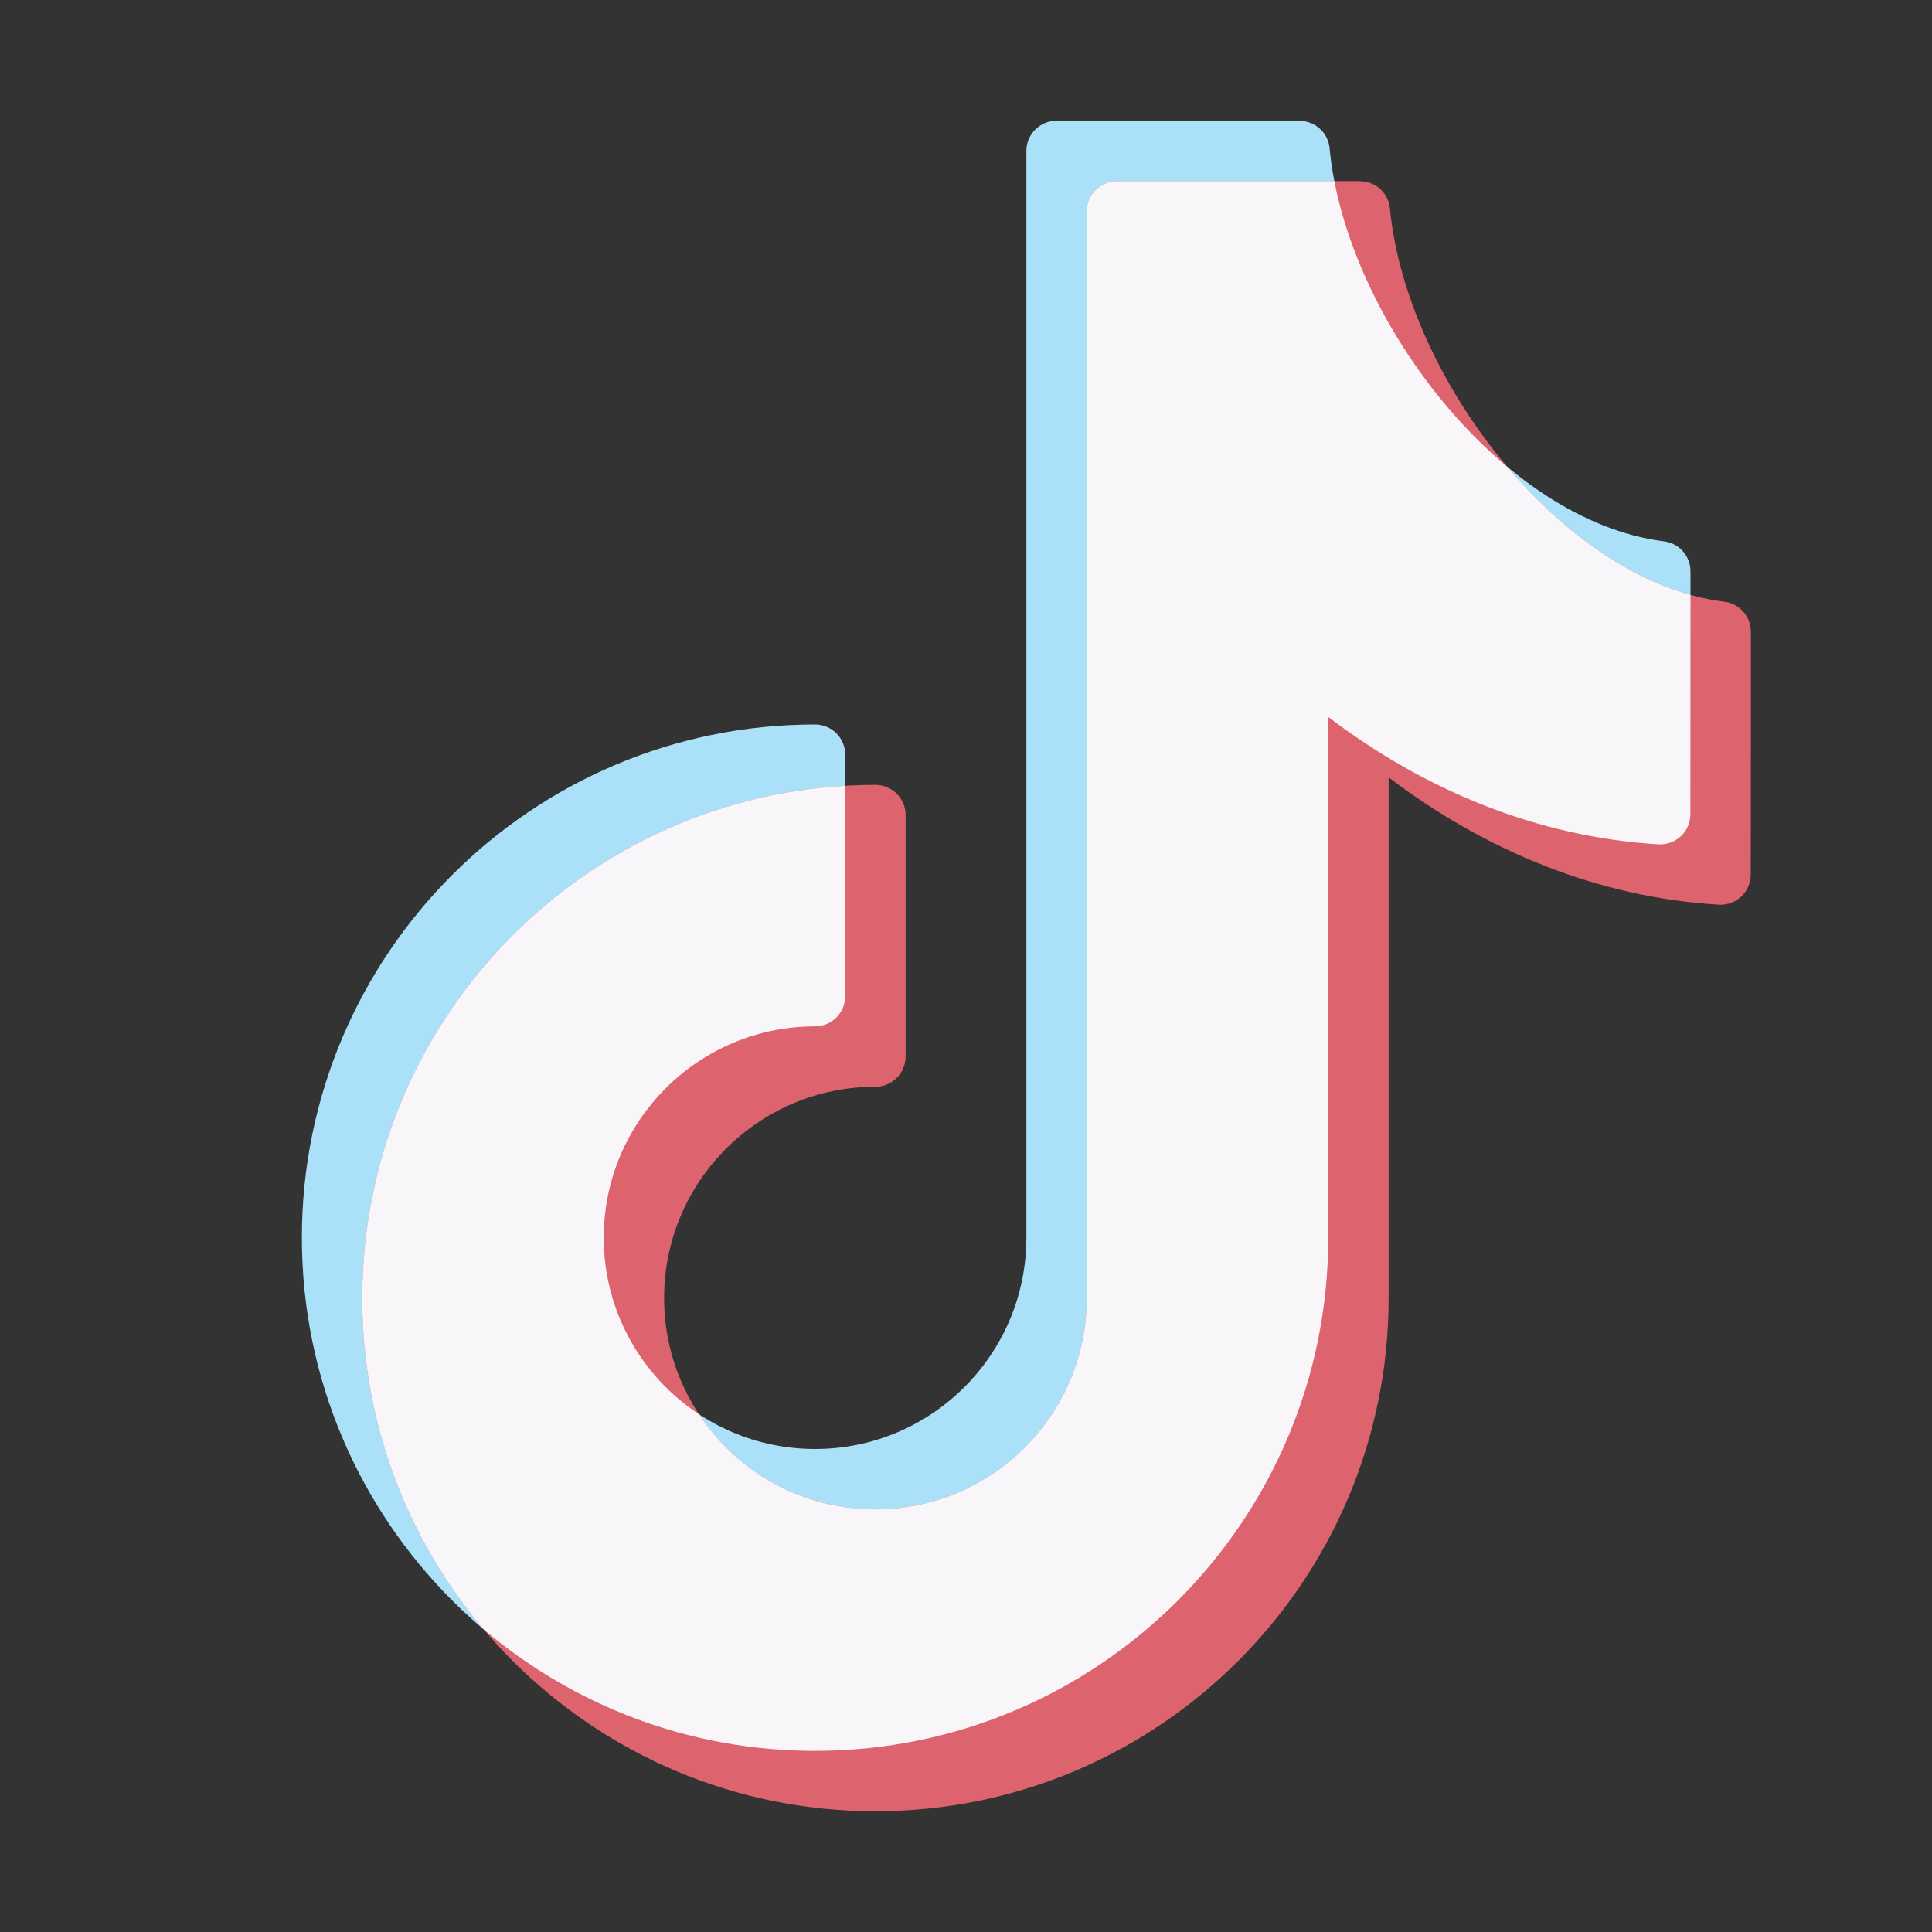
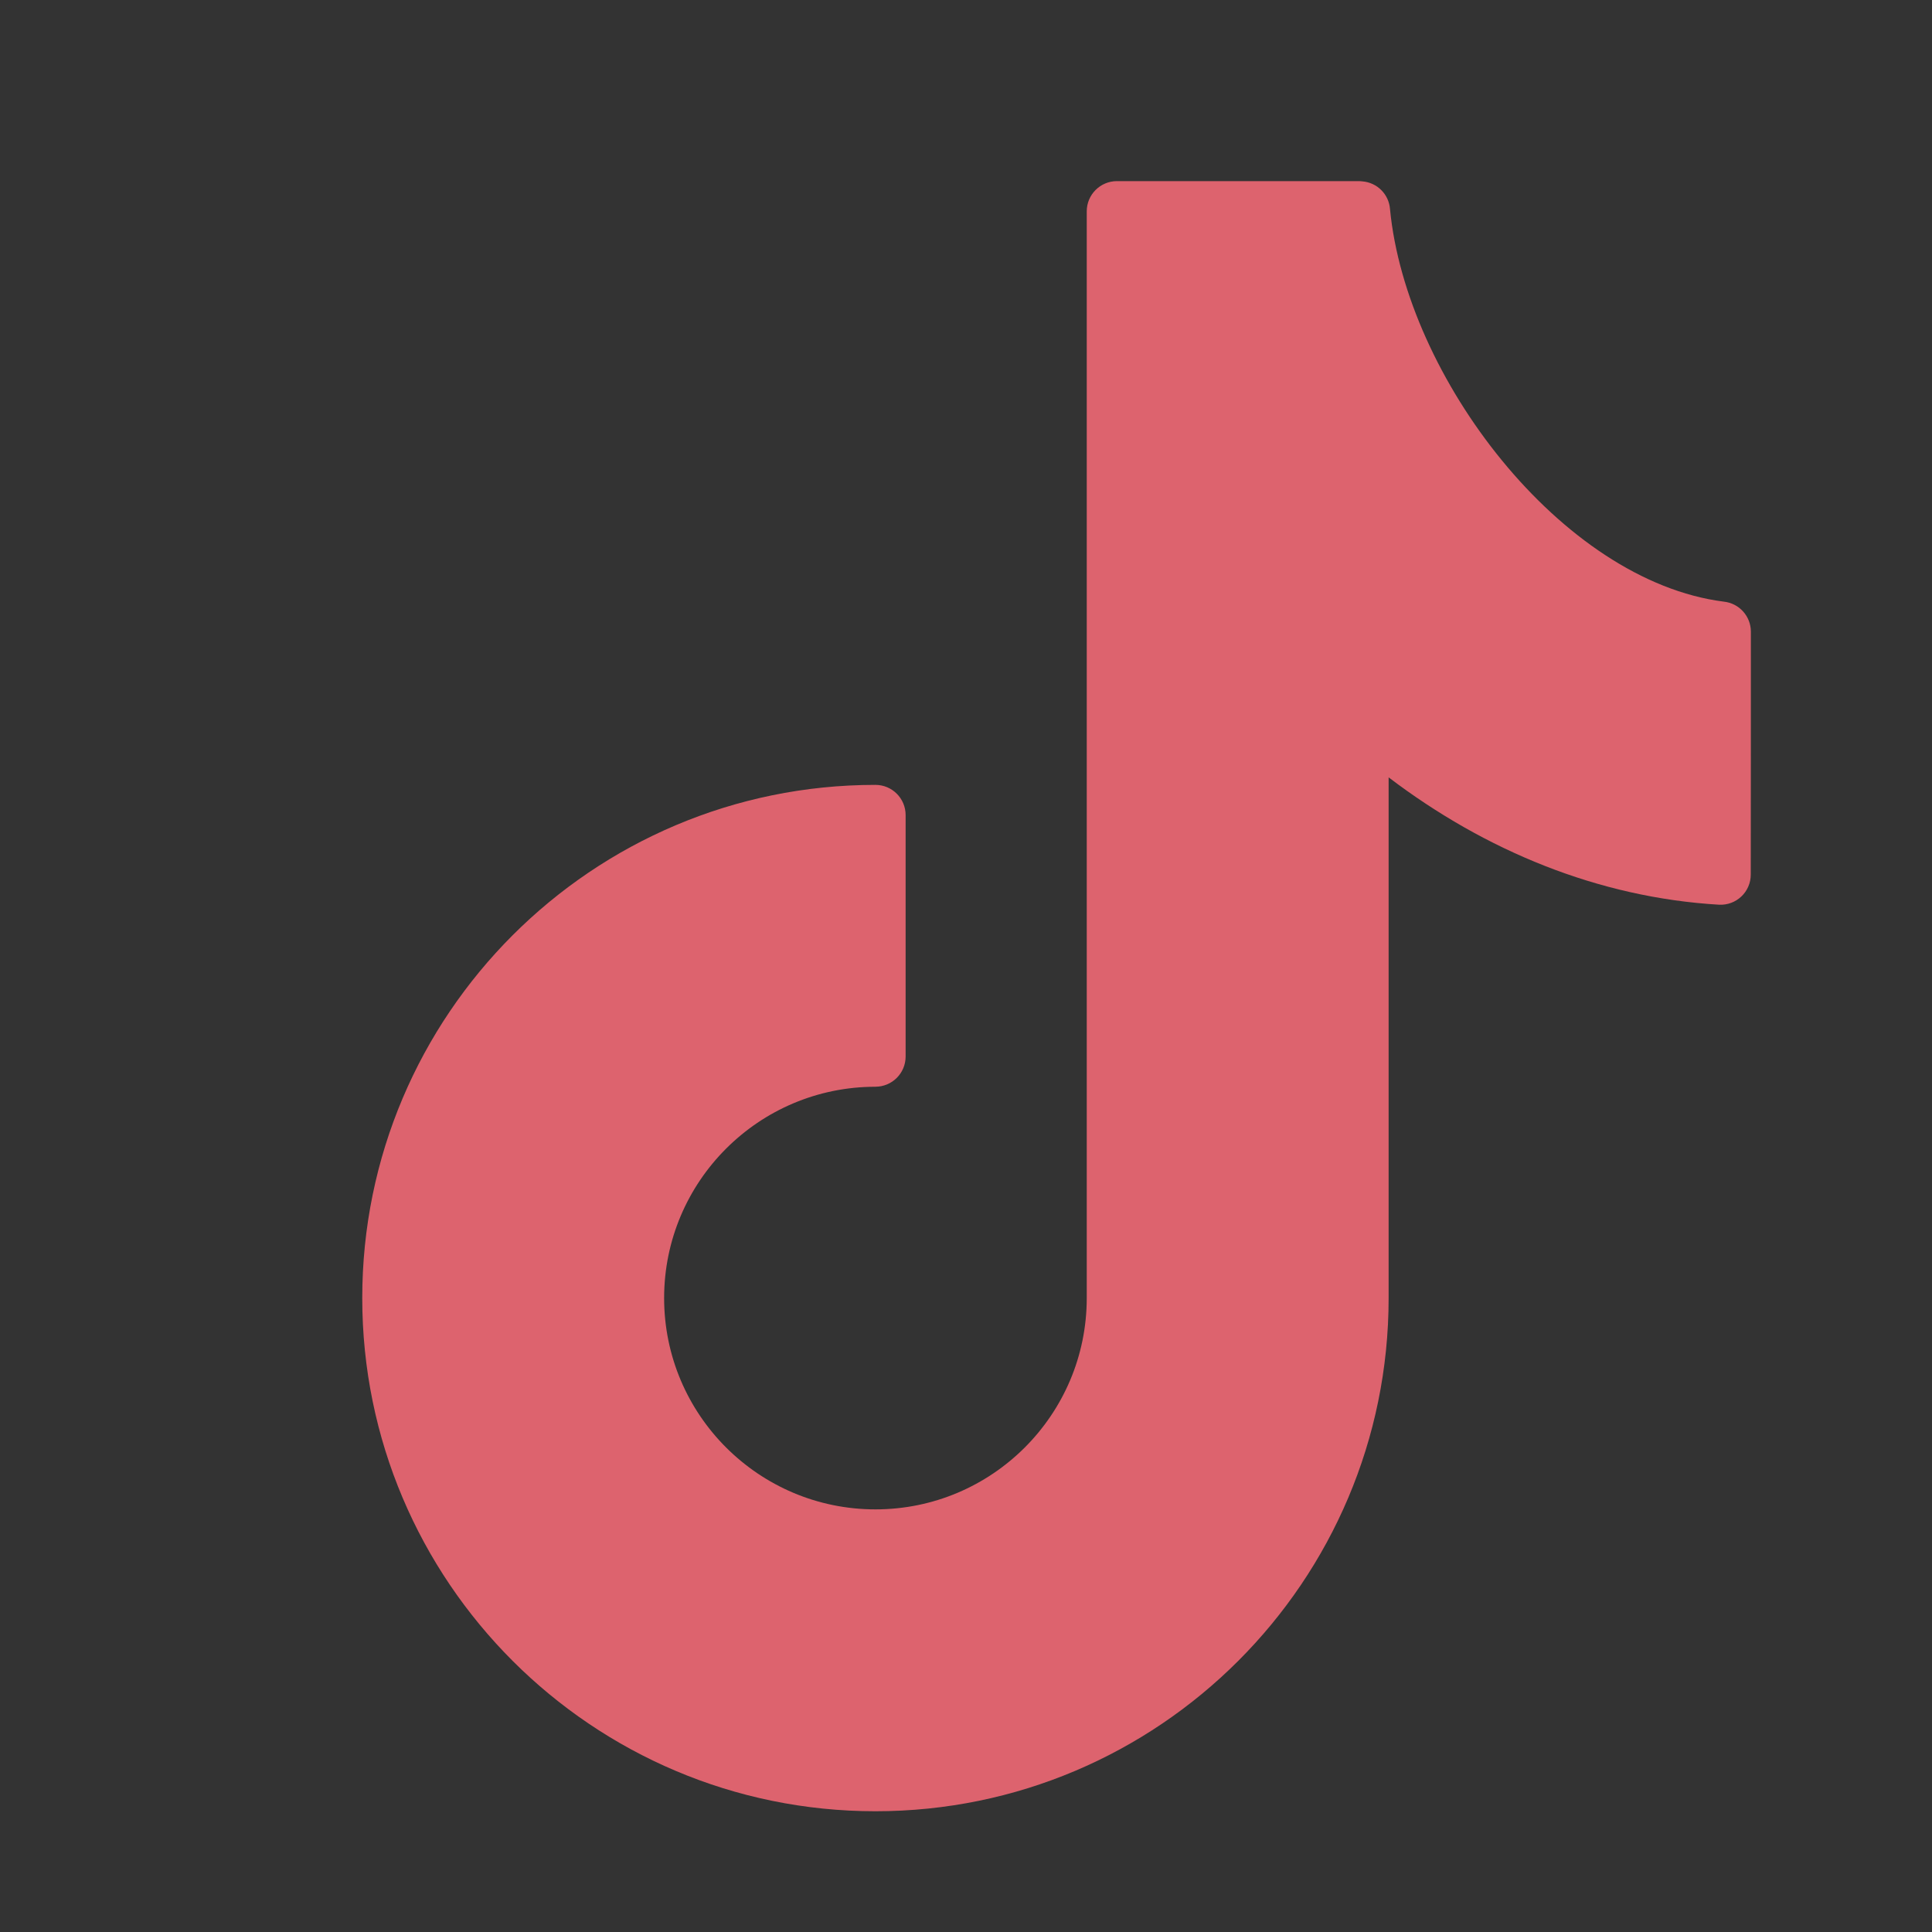
<svg xmlns="http://www.w3.org/2000/svg" clip-rule="evenodd" fill-rule="evenodd" stroke-linejoin="round" stroke-miterlimit="2" viewBox="0 0 64 64">
  <rect x="0" y="0" width="64" height="64" fill="#333333" stroke="none" />
  <g transform="translate(0 -80)">
    <g id="tiktok-apps-platform" transform="translate(0 80)">
      <path d="m0 0h64v64h-64z" fill="none" />
      <g transform="translate(-2 -82)">
-         <path d="m37 86h8c.046 0 .092.003.136.009.484.04.874.427.91.919.534 5.554 5.672 12.315 11.055 13.002.51.052.899.482.899.995 0 1.872 0 6.097-.004 8.05 0 .272-.112.533-.309.72-.197.188-.462.287-.734.275-4.008-.234-7.762-1.794-10.953-4.219v17.249c0 9.383-7.617 17-17 17s-17-7.617-17-17 7.617-17 17-17c.552 0 1 .448 1 1v8c-.001.552-.448.999-1 .999v.001c-3.863 0-7 3.137-7 7s3.137 7 7 7 7-3.137 7-7c0 0 0-30.091 0-36 0-.552.448-1 1-1z" fill="#aae1f9" />
-       </g>
+         </g>
      <g transform="translate(0 -80)">
        <g>
          <path d="m37 86h8c.046 0 .092.003.136.009.484.04.874.427.91.919.534 5.554 5.672 12.315 11.055 13.002.51.052.899.482.899.995 0 1.872 0 6.097-.004 8.05 0 .272-.112.533-.309.72-.197.188-.462.287-.734.275-4.008-.234-7.762-1.794-10.953-4.219v17.249c0 9.383-7.617 17-17 17s-17-7.617-17-17 7.617-17 17-17c.552 0 1 .448 1 1v8c-.001.552-.448.999-1 .999v.001c-3.863 0-7 3.137-7 7s3.137 7 7 7 7-3.137 7-7c0 0 0-30.091 0-36 0-.552.448-1 1-1z" fill="#dd636e" />
        </g>
        <g>
-           <path d="m44.202 86c.662 3.41 2.884 7.089 5.722 9.458 1.719 2.035 3.85 3.628 6.076 4.248 0 2.087-.001 5.554-.004 7.269 0 .272-.112.533-.309.72-.197.188-.462.287-.734.275-4.008-.234-7.762-1.794-10.953-4.219v17.249c0 9.383-7.617 17-17 17-4.183 0-8.015-1.514-10.977-4.023-2.509-2.962-4.023-6.794-4.023-10.977 0-9.047 7.082-16.452 16-16.971v6.971c-.001.552-.448.999-1 .999v.001c-3.863 0-7 3.137-7 7 0 2.443 1.254 4.595 3.153 5.847 1.252 1.899 3.404 3.153 5.847 3.153 3.863 0 7-3.137 7-7 0 0 0-30.091 0-36 0-.552.448-1 1-1z" fill="#f9f6f9" />
-         </g>
+           </g>
      </g>
    </g>
  </g>
</svg>